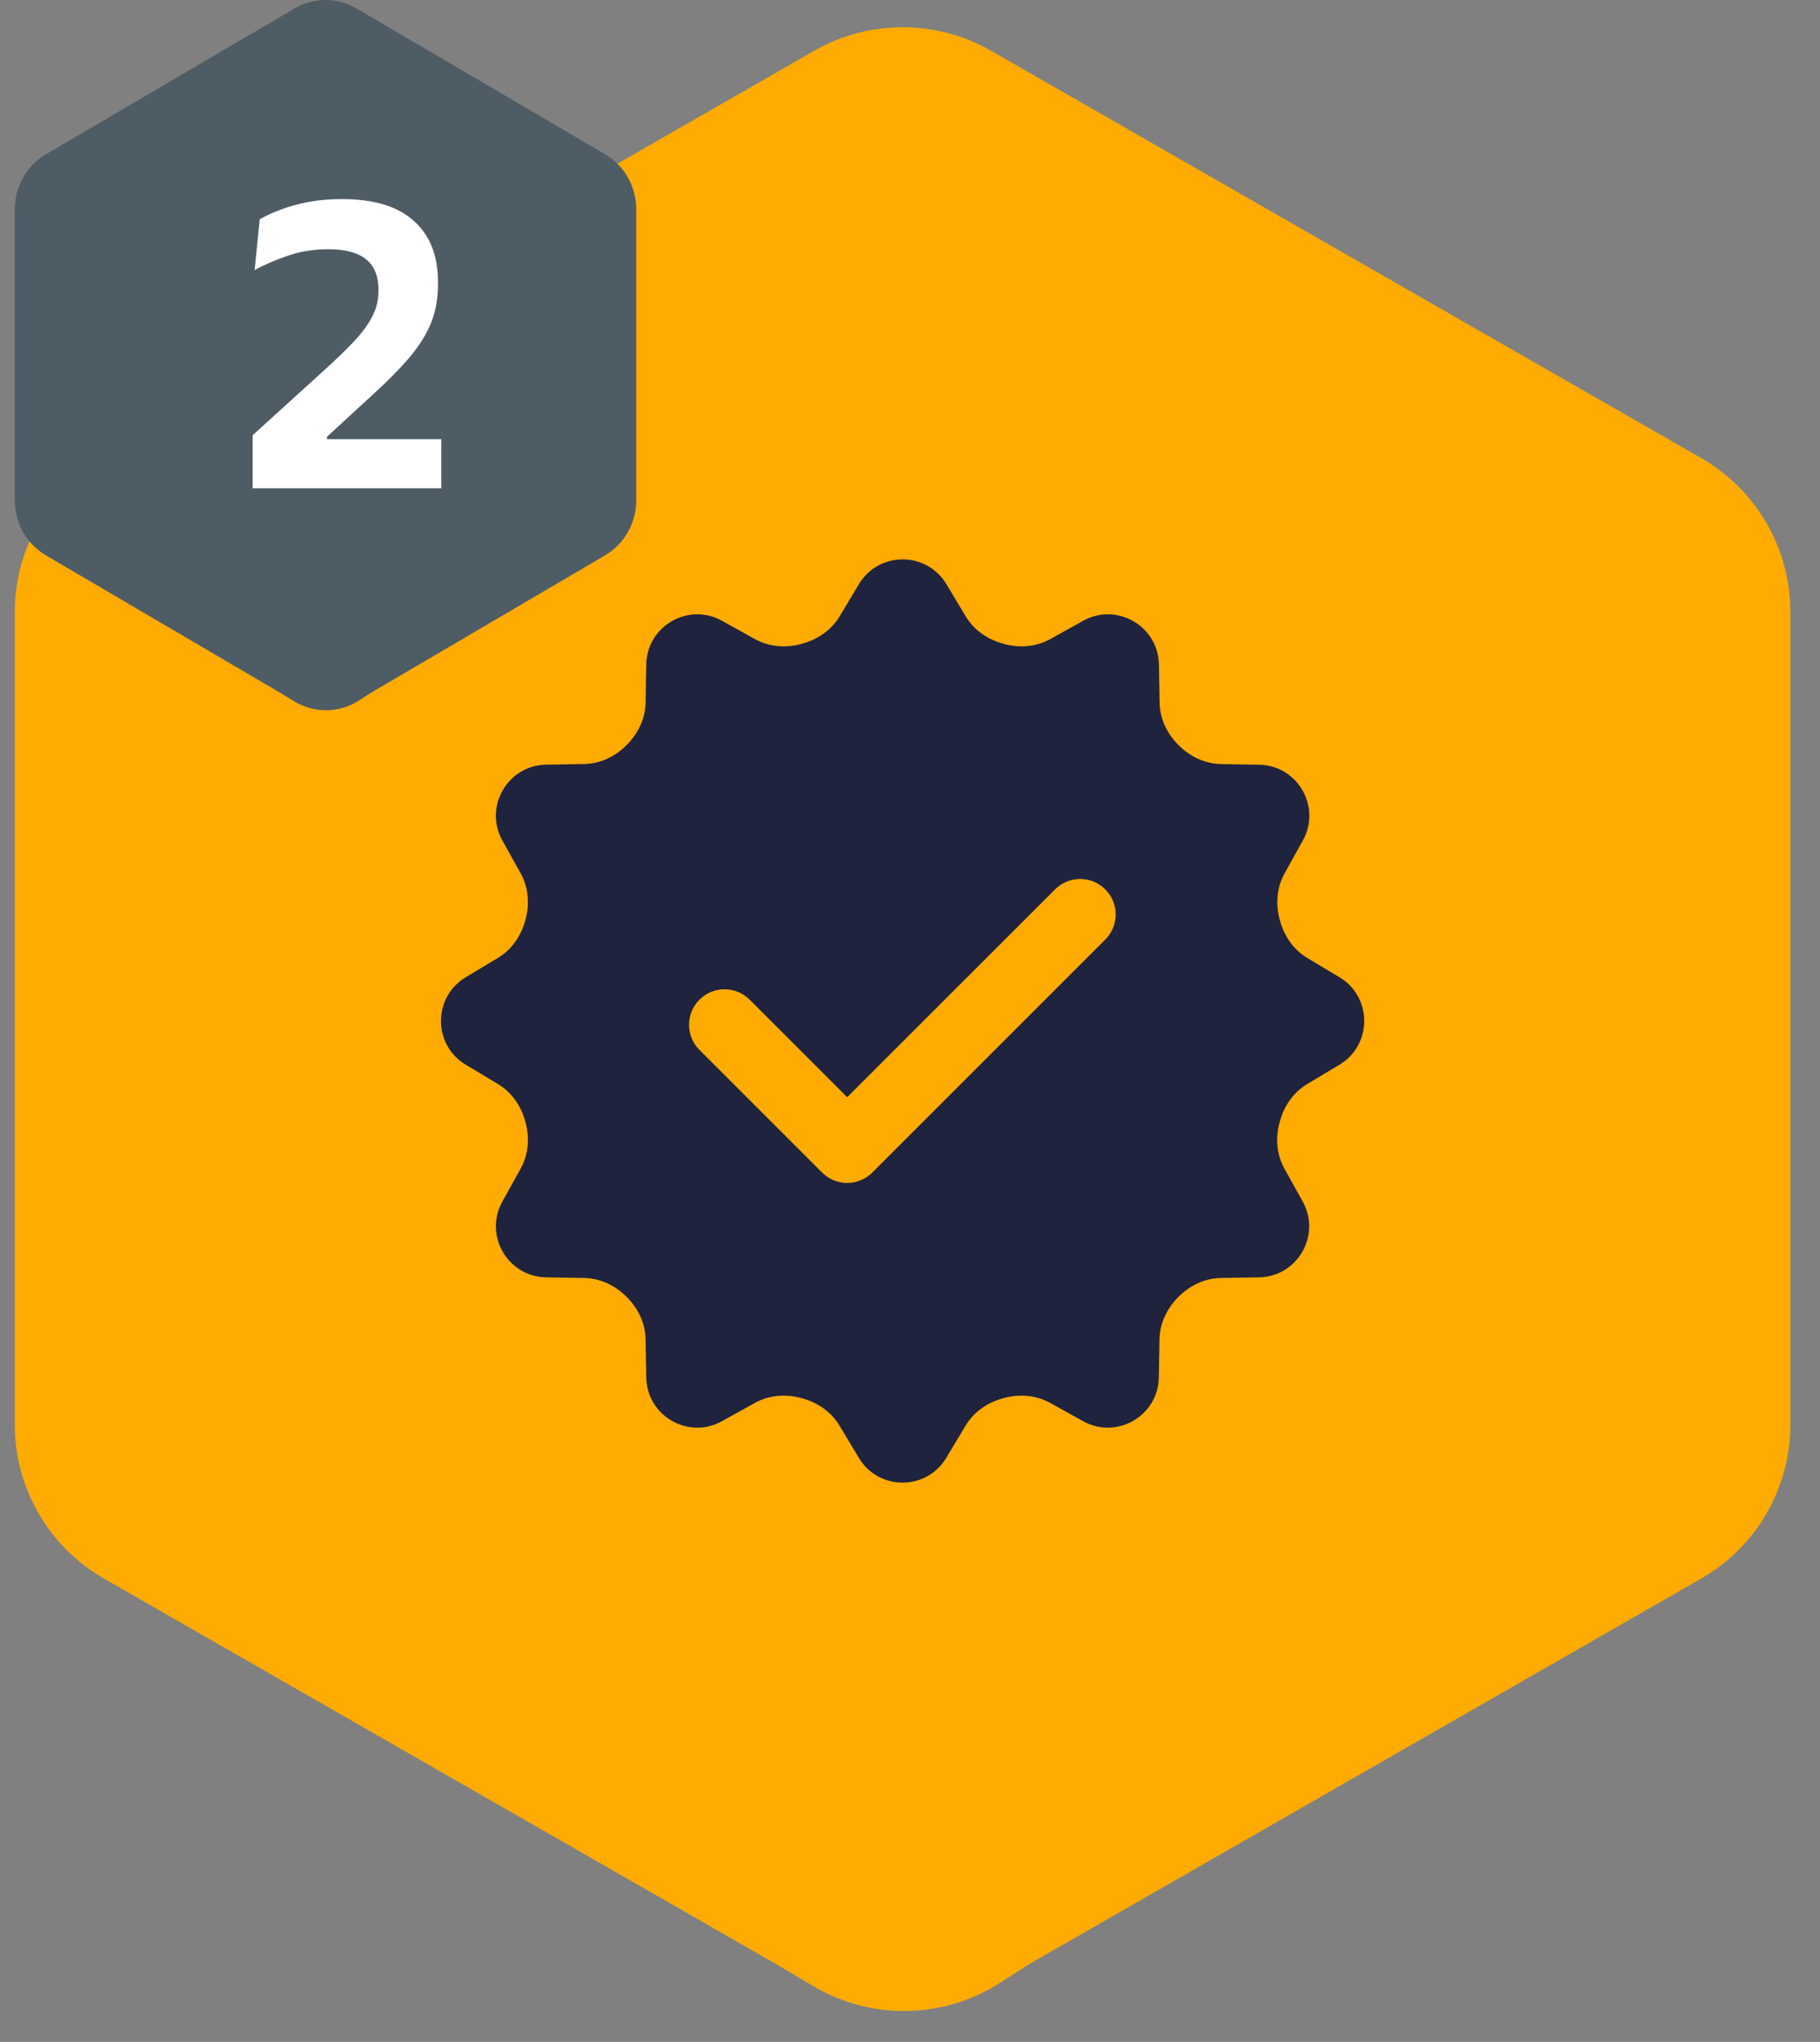
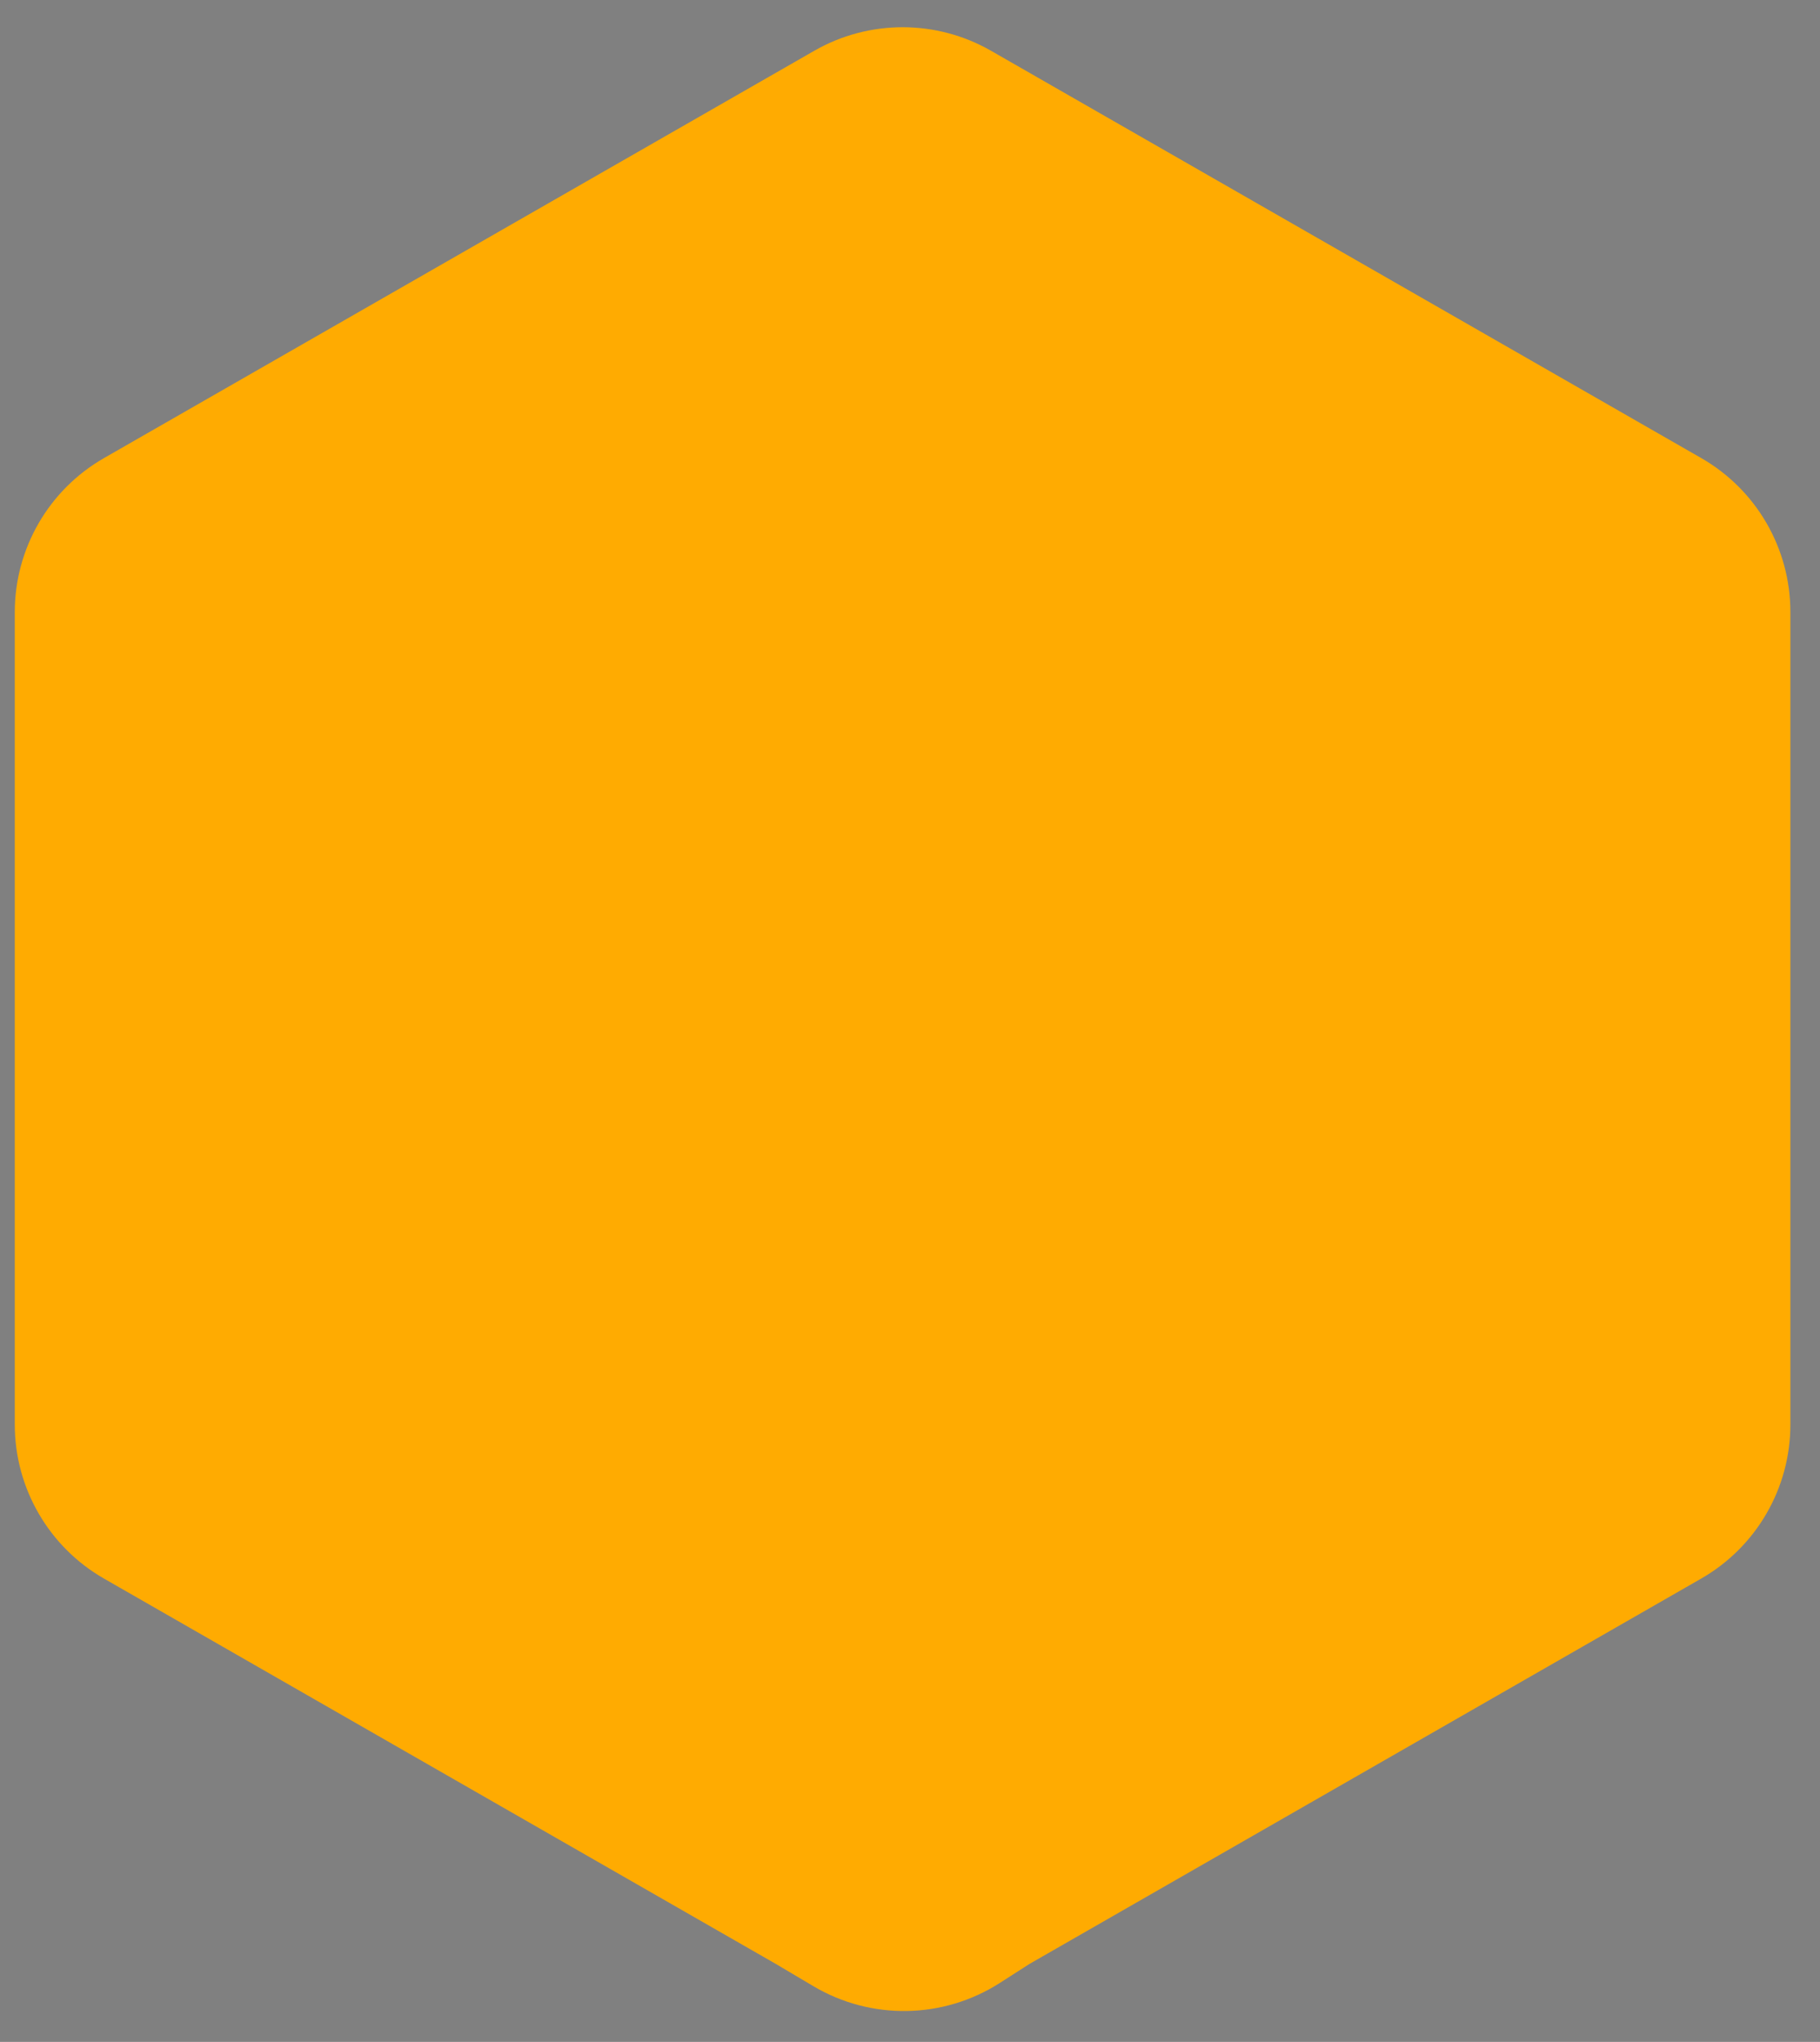
<svg xmlns="http://www.w3.org/2000/svg" width="41" height="46" viewBox="0 0 41 46" fill="none">
  <rect x="0" y="0" width="41" height="46" fill="#808080" stroke="none" />
  <path d="M38.322 35.563L23.192 44.243L22.52 44.674C21.247 45.488 19.624 45.516 18.324 44.745L17.477 44.243L2.344 35.563C1.1 34.85 0.333 33.526 0.333 32.093V13.79C0.333 12.356 1.1 11.032 2.344 10.319L18.345 1.143C19.578 0.436 21.093 0.437 22.326 1.144L38.322 10.318C39.566 11.03 40.333 12.354 40.333 13.788V32.093C40.333 33.526 39.566 34.85 38.322 35.563Z" fill="#FFAB01" />
-   <path d="M30.176 22.016L29.448 21.58C29.139 21.394 28.929 21.088 28.835 20.74C28.833 20.733 28.832 20.727 28.829 20.72C28.732 20.369 28.761 19.995 28.938 19.676L29.35 18.934C29.771 18.176 29.232 17.242 28.364 17.228L27.508 17.213C27.146 17.207 26.81 17.046 26.554 16.79C26.552 16.788 26.548 16.784 26.546 16.782C26.289 16.526 26.128 16.19 26.123 15.828L26.108 14.972C26.093 14.103 25.16 13.564 24.401 13.985L23.66 14.397C23.341 14.574 22.967 14.603 22.615 14.506C22.608 14.504 22.602 14.503 22.596 14.5C22.248 14.405 21.941 14.196 21.756 13.887L21.32 13.16C20.873 12.416 19.796 12.416 19.349 13.16L18.915 13.884C18.728 14.196 18.419 14.406 18.068 14.502C18.064 14.503 18.061 14.504 18.057 14.505C17.703 14.603 17.326 14.574 17.004 14.396L16.265 13.985C15.507 13.564 14.573 14.103 14.559 14.97L14.544 15.826C14.538 16.188 14.377 16.524 14.121 16.78C14.119 16.783 14.116 16.786 14.113 16.788C13.857 17.045 13.521 17.206 13.159 17.212L12.303 17.226C11.435 17.241 10.896 18.175 11.317 18.933L11.729 19.675C11.906 19.994 11.935 20.368 11.838 20.72C11.836 20.726 11.835 20.732 11.832 20.739C11.737 21.087 11.528 21.393 11.219 21.579L10.492 22.015C9.748 22.461 9.748 23.54 10.492 23.985L11.219 24.422C11.528 24.608 11.738 24.914 11.832 25.262C11.834 25.268 11.836 25.275 11.838 25.281C11.935 25.633 11.906 26.007 11.729 26.326L11.317 27.069C10.896 27.828 11.436 28.761 12.303 28.776L13.159 28.79C13.521 28.796 13.857 28.957 14.113 29.213C14.116 29.216 14.119 29.219 14.121 29.221C14.378 29.477 14.539 29.813 14.544 30.176L14.559 31.031C14.573 31.898 15.507 32.437 16.265 32.016L17.007 31.604C17.325 31.428 17.7 31.399 18.052 31.496C18.058 31.497 18.064 31.499 18.071 31.501C18.419 31.596 18.725 31.805 18.911 32.115L19.347 32.842C19.793 33.586 20.871 33.586 21.317 32.842L21.753 32.115C21.939 31.805 22.245 31.596 22.593 31.501C22.6 31.5 22.606 31.498 22.612 31.496C22.964 31.399 23.338 31.428 23.657 31.604L24.399 32.016C25.157 32.437 26.091 31.898 26.105 31.031L26.12 30.176C26.126 29.813 26.287 29.477 26.543 29.221C26.545 29.219 26.548 29.216 26.551 29.213C26.807 28.956 27.143 28.796 27.505 28.79L28.361 28.776C29.228 28.761 29.768 27.828 29.347 27.069L28.935 26.328C28.758 26.008 28.729 25.635 28.826 25.283C28.828 25.276 28.829 25.27 28.832 25.264C28.927 24.916 29.136 24.609 29.445 24.424L30.172 23.987C30.919 23.54 30.919 22.462 30.176 22.016ZM24.899 21.167L19.651 26.415C19.5 26.565 19.297 26.649 19.085 26.649C18.873 26.649 18.669 26.565 18.52 26.415L15.757 23.652C15.444 23.34 15.444 22.834 15.757 22.521C16.07 22.208 16.576 22.208 16.888 22.521L19.085 24.718L23.768 20.036C24.08 19.723 24.586 19.723 24.899 20.036C25.212 20.348 25.212 20.854 24.899 21.167Z" fill="#1F233D" />
-   <path d="M13.629 12.512L8.334 15.62L8.098 15.774C7.653 16.066 7.085 16.076 6.63 15.8L6.334 15.62L1.037 12.512C0.601 12.257 0.333 11.783 0.333 11.27V4.717C0.333 4.204 0.601 3.73 1.037 3.475L6.637 0.19C7.069 -0.063 7.599 -0.063 8.031 0.19L13.629 3.474C14.065 3.729 14.333 4.203 14.333 4.717V11.27C14.333 11.783 14.065 12.257 13.629 12.512Z" fill="#4E5C66" />
-   <path d="M5.691 11V9.805L7.271 8.37C7.548 8.12 7.778 7.898 7.961 7.705C8.148 7.508 8.288 7.32 8.381 7.14C8.478 6.957 8.526 6.765 8.526 6.565V6.515C8.526 6.328 8.488 6.168 8.411 6.035C8.338 5.902 8.218 5.798 8.051 5.725C7.885 5.652 7.665 5.615 7.391 5.615C7.071 5.615 6.77 5.663 6.486 5.76C6.203 5.857 5.953 5.965 5.736 6.085L5.851 4.94C5.988 4.86 6.148 4.787 6.331 4.72C6.515 4.65 6.72 4.593 6.946 4.55C7.176 4.507 7.428 4.485 7.701 4.485C8.421 4.485 8.961 4.648 9.321 4.975C9.685 5.298 9.866 5.755 9.866 6.345V6.415C9.866 6.735 9.813 7.025 9.706 7.285C9.6 7.542 9.441 7.795 9.231 8.045C9.021 8.292 8.758 8.56 8.441 8.85L7.366 9.84V10.1L6.811 9.895H9.941V11H5.691Z" fill="white" />
</svg>